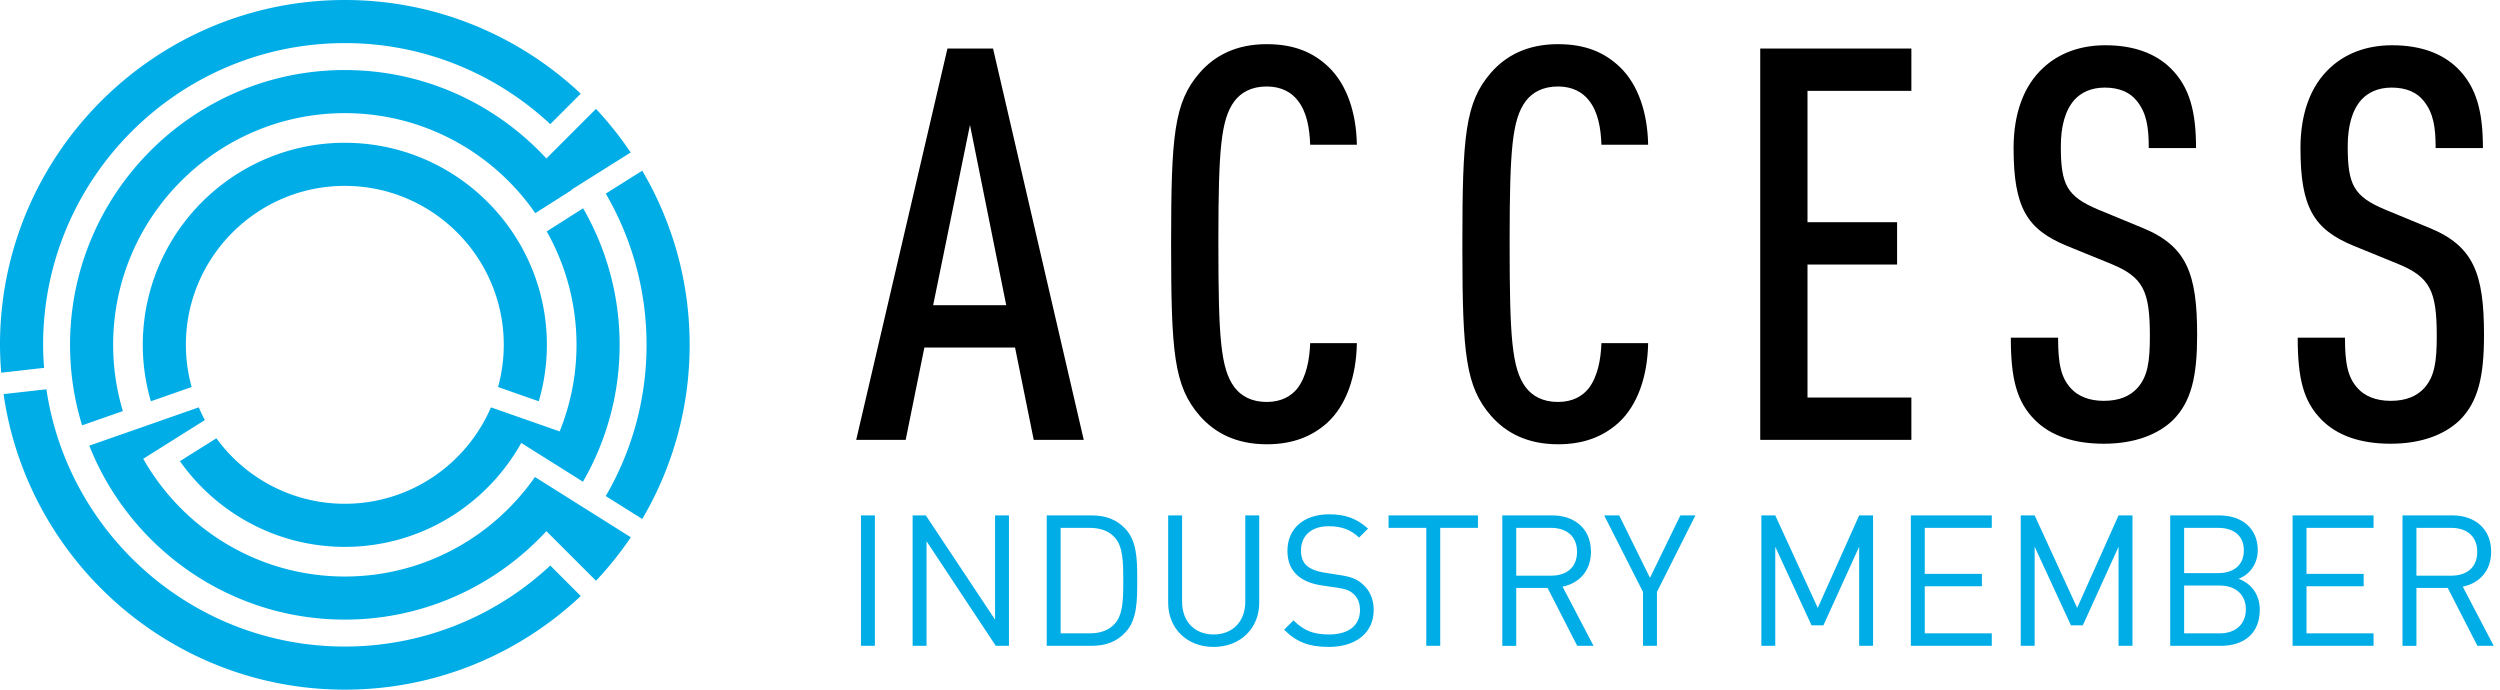
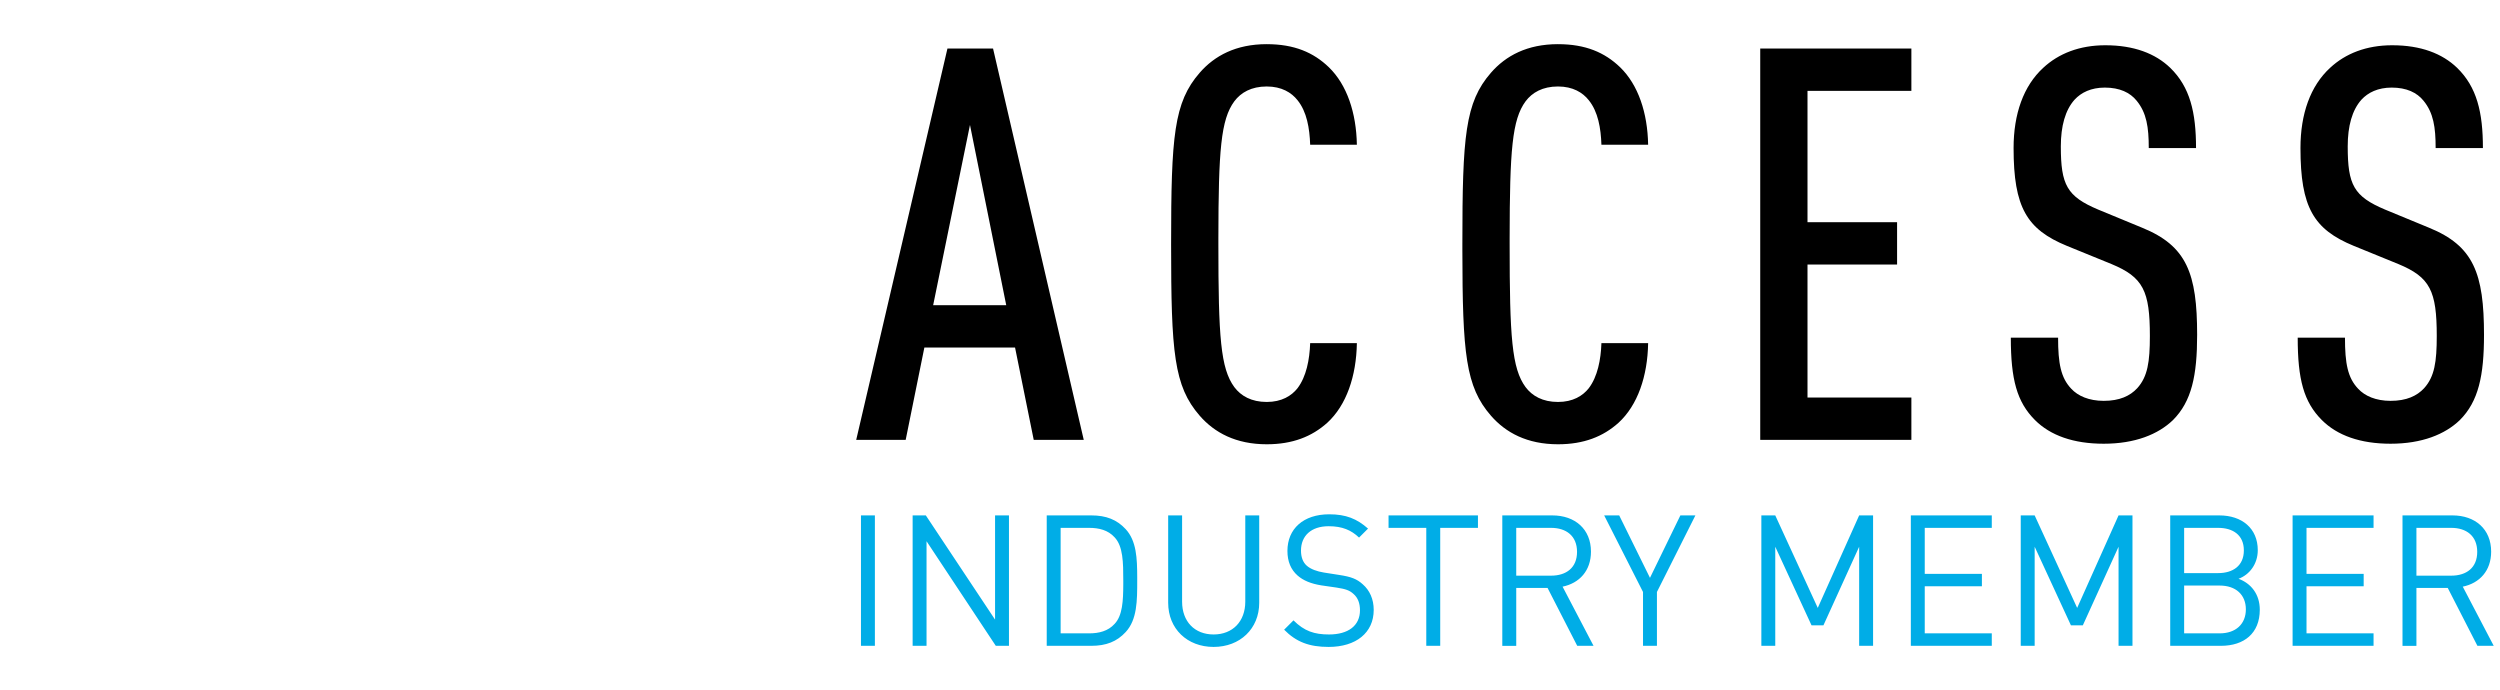
<svg xmlns="http://www.w3.org/2000/svg" width="174" height="48">
  <g fill="none" fill-rule="evenodd">
-     <path d="M3.23 27.095C4.73 37.212 13.472 45 24 45a20.91 20.91 0 0 0 13.975-5.343l.325-.296 2.122 2.122C36.126 45.52 30.348 48 24 48 12.059 48 2.13 39.232.304 27.797L.25 27.43l2.98-.336zm10.605 1.256c.087.2.177.4.273.595l.15.29-2.542 1.597-1.232.774-.04.025-.476.299c2.774 4.887 8.022 8.194 14.032 8.194 5.346 0 10.09-2.617 13.025-6.636l.207-.29 2.244 1.41 1.888 1.187 2.542 1.598a24.134 24.134 0 0 1-1.987 2.551l-.436.477-3.454-3.453c-3.495 3.78-8.487 6.156-14.03 6.156-7.937 0-14.756-4.864-17.645-11.766l-.14-.341 2.834-.991 1.948-.682 2.84-.994zm26.75-13.855A19.002 19.002 0 0 1 43.126 24a19 19 0 0 1-2.553 9.528l-1.224-.77-3.07-1.93c-2.406 4.309-7.003 7.234-12.278 7.234-4.739 0-8.93-2.361-11.479-5.964l2.538-1.594c2.013 2.76 5.27 4.558 8.941 4.558 4.555 0 8.475-2.767 10.169-6.71l2.836.993 1.945.681A16.009 16.009 0 0 0 40.125 24c0-2.866-.755-5.558-2.072-7.893zM44.7 11.88C46.794 15.44 48 19.58 48 24c0 4.243-1.112 8.23-3.052 11.692l-.247.43-2.54-1.597A20.865 20.865 0 0 0 45 24c0-3.668-.948-7.116-2.609-10.119l-.23-.406 2.539-1.596zM24 4.875c5.396 0 10.27 2.253 13.75 5.86l.28.296 2.45-2.451 1-1a24.02 24.02 0 0 1 2.047 2.5l.37.533-1.196.75-2.927 1.84.017.022-2.534 1.611C34.344 10.634 29.49 7.875 24 7.875 15.109 7.875 7.875 15.109 7.875 24c0 1.424.188 2.805.537 4.121l.139.49-2.837.993A19.057 19.057 0 0 1 4.875 24c0-10.546 8.58-19.125 19.125-19.125zm0 5.063c7.754 0 14.063 6.308 14.063 14.062 0 1.212-.158 2.388-.448 3.51l-.115.42-2.836-.993c.258-.936.398-1.92.398-2.937 0-6.1-4.962-11.063-11.062-11.063S12.937 17.9 12.937 24c0 .872.105 1.719.297 2.532l.104.404-2.837.993A13.986 13.986 0 0 1 9.938 24c0-7.754 6.308-14.063 14.062-14.063zM24 0c6.189 0 11.834 2.359 16.095 6.22l.325.3-2.12 2.12C34.547 5.145 29.52 3 24 3 12.42 3 3 12.42 3 24c0 .36.012.717.032 1.073l.035.53-2.982.337A24.224 24.224 0 0 1 0 24C0 10.766 10.766 0 24 0z" fill="#00ADE7" />
    <path d="M88.165 3.074c1.913 0 3.252.574 4.323 1.606 1.262 1.224 1.912 3.175 1.95 5.394h-3.25c-.04-1.148-.23-2.295-.88-3.099-.421-.535-1.11-.956-2.143-.956-1.071 0-1.798.42-2.257 1.033-.936 1.273-1.102 3.388-1.109 9.538v.407c0 6.465.153 8.645 1.11 9.946.458.612 1.185 1.033 2.256 1.033 1.033 0 1.722-.421 2.142-.956.612-.804.842-1.99.88-3.137h3.251c-.038 2.295-.726 4.322-2.065 5.546-1.071.957-2.41 1.492-4.208 1.492-2.142 0-3.634-.803-4.667-1.989-1.797-2.066-1.989-4.4-1.989-11.935s.192-9.869 1.99-11.934c1.032-1.186 2.524-1.99 4.666-1.99zm20.272 0c1.912 0 3.251.574 4.322 1.606 1.263 1.224 1.913 3.175 1.951 5.394h-3.251c-.039-1.148-.23-2.295-.88-3.099-.42-.535-1.11-.956-2.142-.956-1.071 0-1.798.42-2.257 1.033-.936 1.273-1.102 3.388-1.109 9.538v.407c0 6.465.152 8.645 1.109 9.946.459.612 1.186 1.033 2.257 1.033 1.033 0 1.721-.421 2.142-.956.612-.804.841-1.99.88-3.137h3.251c-.038 2.295-.727 4.322-2.066 5.546-1.07.957-2.41 1.492-4.207 1.492-2.142 0-3.634-.803-4.667-1.989-1.764-2.027-1.981-4.311-1.989-11.514v-.42c0-7.536.191-9.87 1.989-11.935 1.033-1.186 2.525-1.99 4.667-1.99zm38.096.076c1.99 0 3.48.574 4.514 1.569 1.377 1.338 1.797 3.098 1.797 5.584h-3.29c0-1.453-.152-2.448-.84-3.29-.46-.573-1.187-.917-2.22-.917-.956 0-1.644.344-2.103.841-.65.727-.957 1.836-.957 3.252 0 2.677.421 3.48 2.601 4.398l3.06 1.263c3.1 1.262 3.826 3.175 3.826 7.459 0 2.83-.383 4.628-1.683 5.929-1.033.994-2.64 1.645-4.82 1.645-2.104 0-3.71-.574-4.782-1.645-1.262-1.262-1.683-2.83-1.683-5.738h3.29c0 1.798.191 2.793.918 3.558.46.497 1.225.841 2.257.841 1.11 0 1.836-.344 2.333-.88.727-.803.88-1.836.88-3.633 0-3.137-.46-4.093-2.678-5.011l-3.098-1.263c-2.792-1.148-3.71-2.678-3.71-6.809 0-2.371.688-4.322 2.065-5.584 1.071-.995 2.525-1.569 4.323-1.569zm19.966 0c1.99 0 3.481.574 4.514 1.569 1.377 1.338 1.798 3.098 1.798 5.584h-3.29c0-1.453-.153-2.448-.841-3.29-.46-.573-1.186-.917-2.219-.917-.956 0-1.645.344-2.104.841-.65.727-.956 1.836-.956 3.252 0 2.677.42 3.48 2.601 4.398l3.06 1.263c3.099 1.262 3.825 3.175 3.825 7.459 0 2.83-.382 4.628-1.683 5.929-1.032.994-2.639 1.645-4.82 1.645-2.103 0-3.71-.574-4.781-1.645-1.262-1.262-1.683-2.83-1.683-5.738h3.29c0 1.798.19 2.793.918 3.558.46.497 1.224.841 2.256.841 1.11 0 1.837-.344 2.334-.88.727-.803.88-1.836.88-3.633 0-3.137-.46-4.093-2.678-5.011l-3.098-1.263c-2.793-1.148-3.71-2.678-3.71-6.809 0-2.371.688-4.322 2.065-5.584 1.071-.995 2.524-1.569 4.322-1.569zm-97.382.23l6.312 27.235h-3.481l-1.3-6.426h-6.312l-1.301 6.426h-3.443l6.35-27.235h3.175zm63.915 0v2.945h-7.23v9.142h6.235v2.946h-6.235v9.257h7.23v2.945h-10.52V3.38h10.52zM67.51 8.697l-2.563 12.547h5.087L67.511 8.697z" fill="#000" />
    <path d="M82.274 35.872v6.005c0 1.376.867 2.282 2.193 2.282s2.205-.906 2.205-2.282v-6.005h.97v6.081c0 1.81-1.34 3.073-3.175 3.073-1.836 0-3.162-1.263-3.162-3.073v-6.081h.969zm10.238-.077c1.16 0 1.925.306 2.703.995l-.625.625c-.548-.523-1.173-.79-2.116-.79-1.224 0-1.925.675-1.925 1.695 0 .446.127.815.408 1.058.28.242.713.395 1.185.471l1.058.166c.842.128 1.237.28 1.645.65.484.421.765 1.033.765 1.785 0 1.594-1.237 2.576-3.136 2.576-1.352 0-2.257-.345-3.098-1.199l.65-.65c.752.752 1.453.982 2.473.982 1.339 0 2.155-.612 2.155-1.683 0-.485-.14-.867-.447-1.135-.28-.255-.535-.344-1.185-.446l-1.058-.153c-.714-.115-1.25-.332-1.657-.689-.46-.408-.702-.969-.702-1.708 0-1.542 1.11-2.55 2.907-2.55zm-31.62.077v9.077h-.969v-9.077h.97zm62.666 0l2.958 6.438 2.881-6.438h.969v9.077h-.969v-6.897l-2.486 5.47h-.829l-2.524-5.47v6.897h-.968v-9.077h.968zm47.136 0c1.581 0 2.69.956 2.69 2.524 0 1.326-.803 2.193-1.976 2.435l2.155 4.118h-1.135l-2.065-4.029h-2.18v4.03h-.969v-9.078h3.48zm-5.495 0v.867h-4.666v3.2h3.978v.867h-3.978v3.276h4.666v.867h-5.635v-9.077h5.635zm-100.762 0l4.819 7.254v-7.254h.968v9.077h-.917l-4.82-7.28v7.28h-.968v-9.077h.918zm11.526 0c1.02 0 1.771.293 2.383.956.756.816.8 2.038.804 3.338v.244c0 1.39 0 2.716-.804 3.583-.612.663-1.364.956-2.383.956h-3.111v-9.077h3.11zm26.902 0v.867h-2.626v8.21h-.97v-8.21h-2.626v-.867h6.222zm5.176 0c1.581 0 2.69.956 2.69 2.524 0 1.326-.803 2.193-1.976 2.435l2.155 4.118h-1.135l-2.065-4.029h-2.18v4.03h-.97v-9.078h3.481zm46.423 0c1.58 0 2.677.905 2.677 2.422 0 .957-.574 1.709-1.339 1.989.867.319 1.479 1.07 1.479 2.155 0 1.644-1.097 2.511-2.703 2.511h-3.531v-9.077h3.417zm-41.768 0l2.142 4.347 2.116-4.347h1.045l-2.677 5.329v3.748h-.969v-3.748l-2.703-5.329h1.046zm28.916 0l2.958 6.438 2.881-6.438h.969v9.077h-.969v-6.897l-2.486 5.47h-.829l-2.524-5.47v6.897h-.969v-9.077h.969zm-2.984 0v.867h-4.666v3.2h3.978v.867h-3.978v3.276h4.666v.867h-5.634v-9.077h5.634zm15.861 4.883h-2.473v3.327h2.473c1.122 0 1.823-.65 1.823-1.67s-.701-1.657-1.823-1.657zm-78.692-4.016H73.82v7.343h1.976c.688 0 1.325-.153 1.784-.663.548-.583.596-1.599.6-2.758v-.25c0-1.262-.013-2.384-.6-3.01-.459-.51-1.096-.662-1.784-.662zm32.155 0h-2.422v3.327h2.422c1.058 0 1.81-.548 1.81-1.657s-.752-1.67-1.81-1.67zm62.653 0h-2.422v3.327h2.422c1.058 0 1.81-.548 1.81-1.657s-.752-1.67-1.81-1.67zm-16.218 0h-2.371v3.149h2.371c1.007 0 1.785-.497 1.785-1.58 0-1.085-.778-1.569-1.785-1.569z" fill="#00ADE7" />
  </g>
</svg>